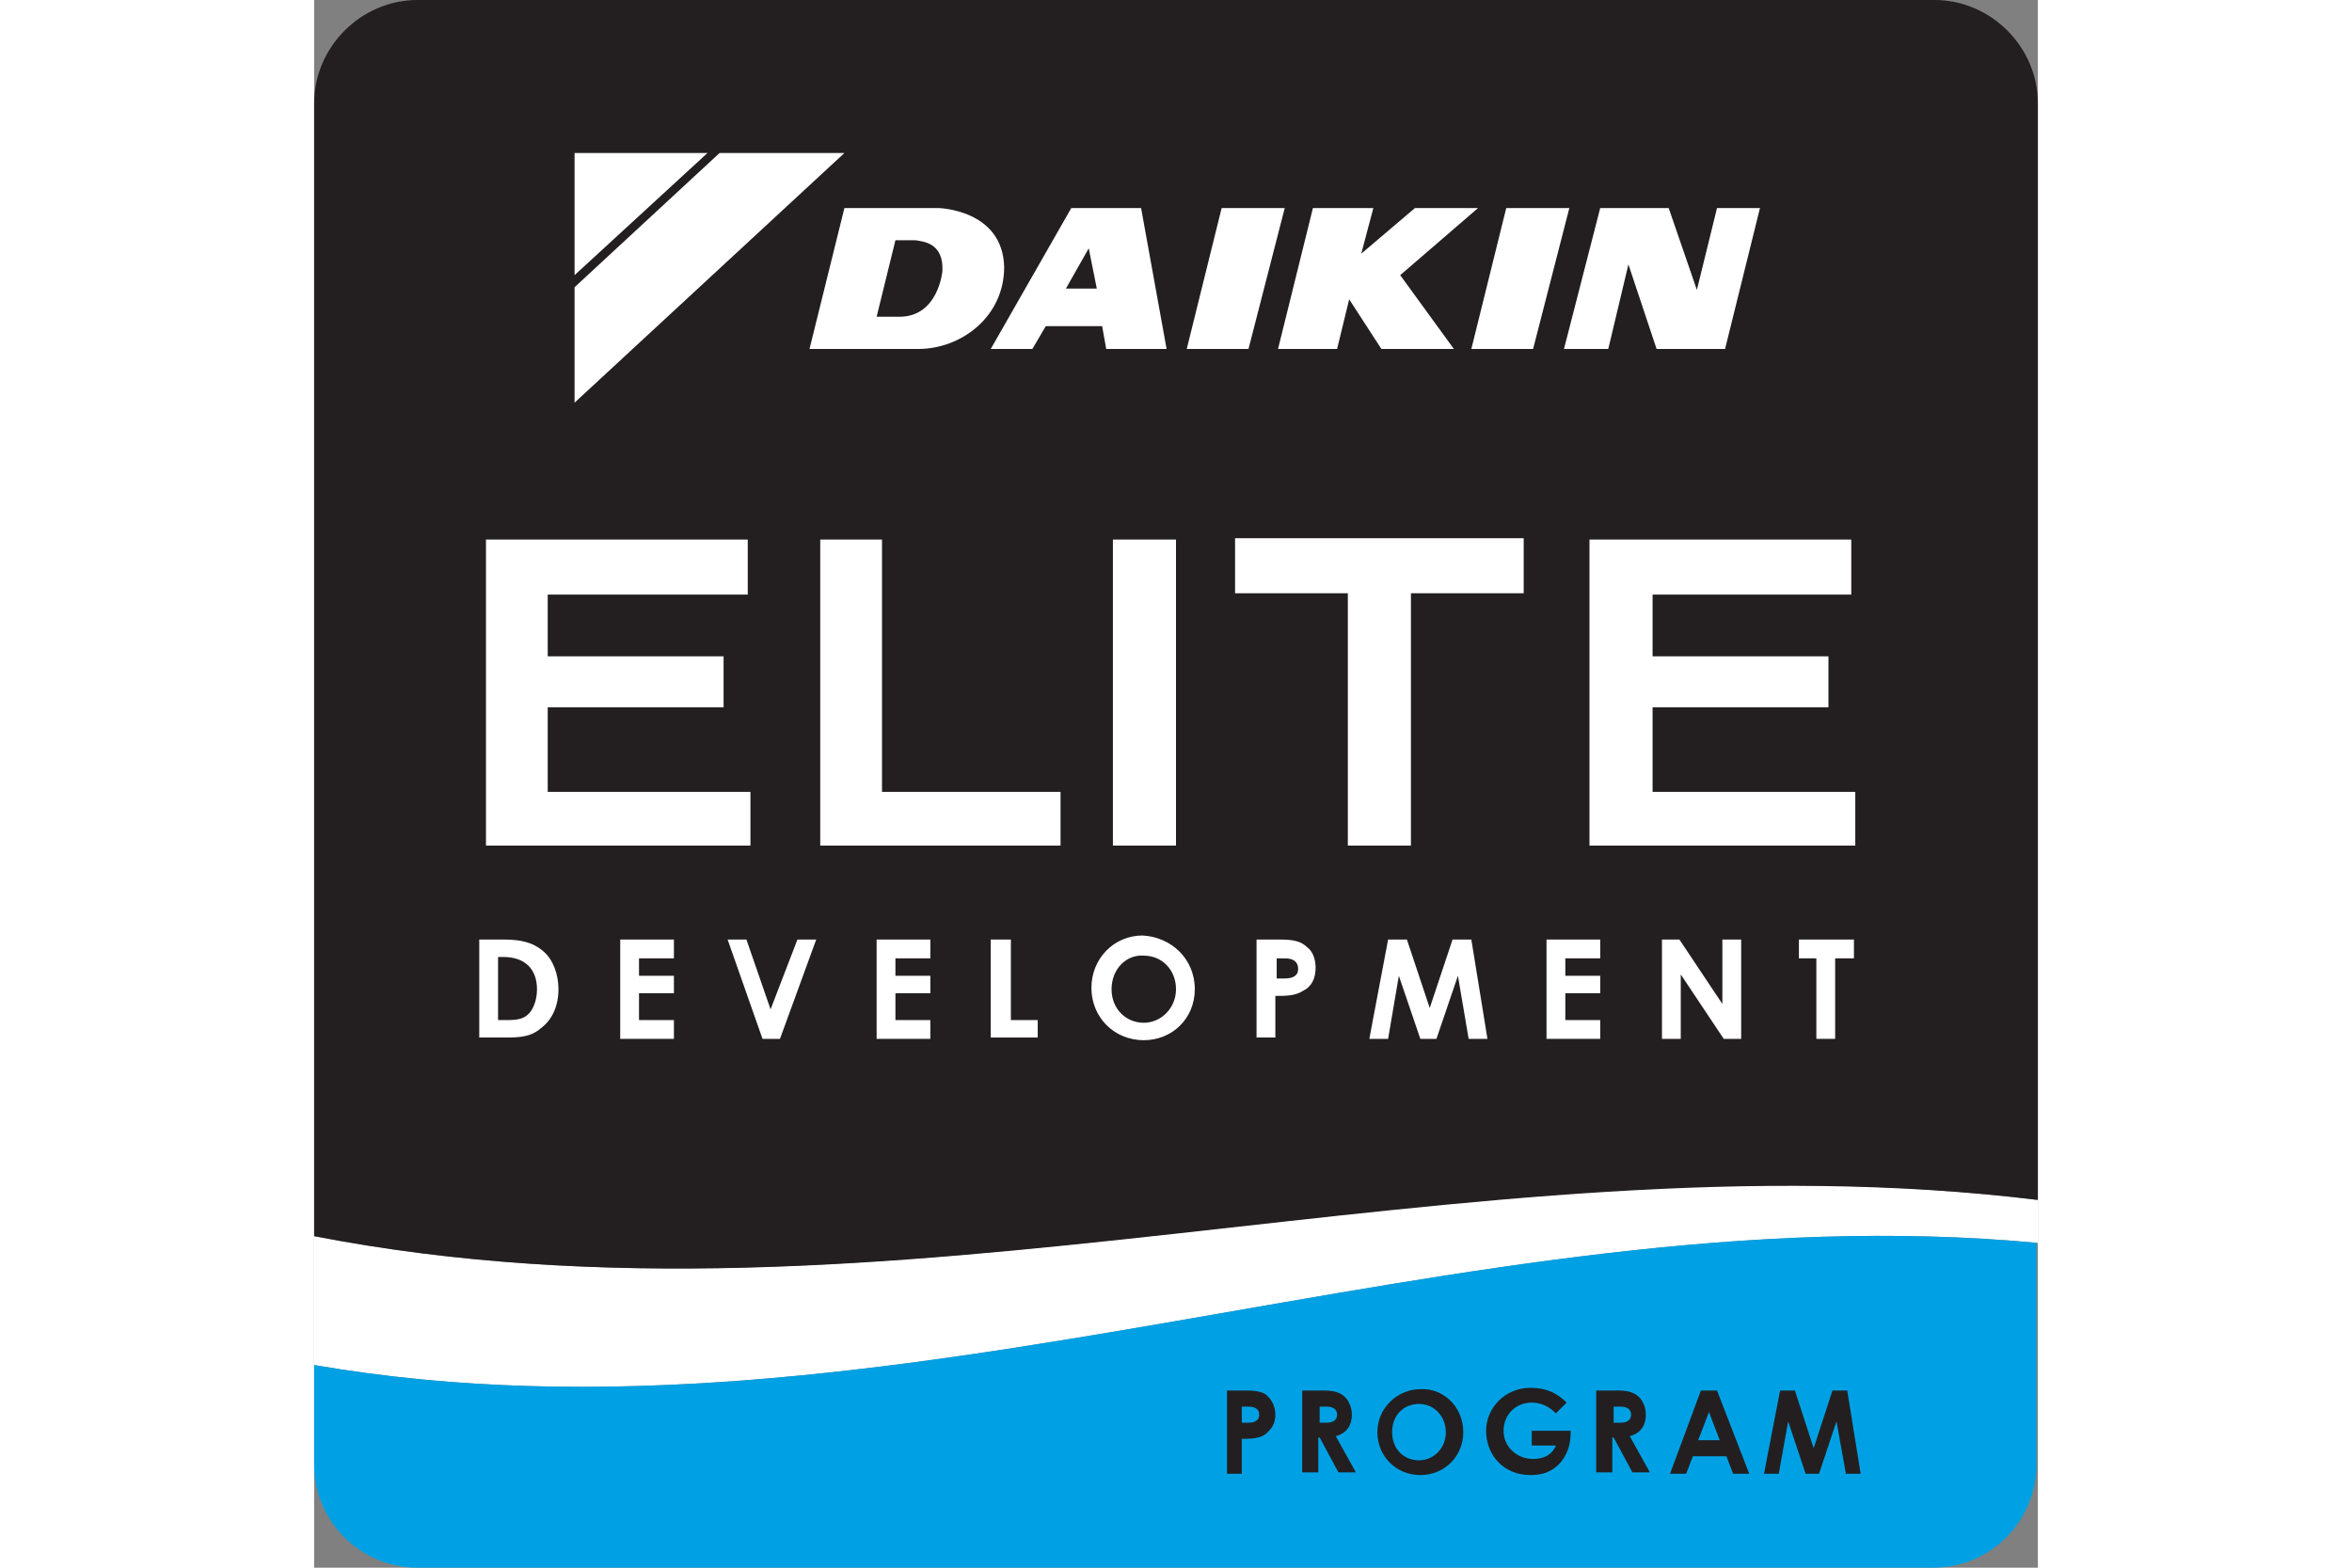
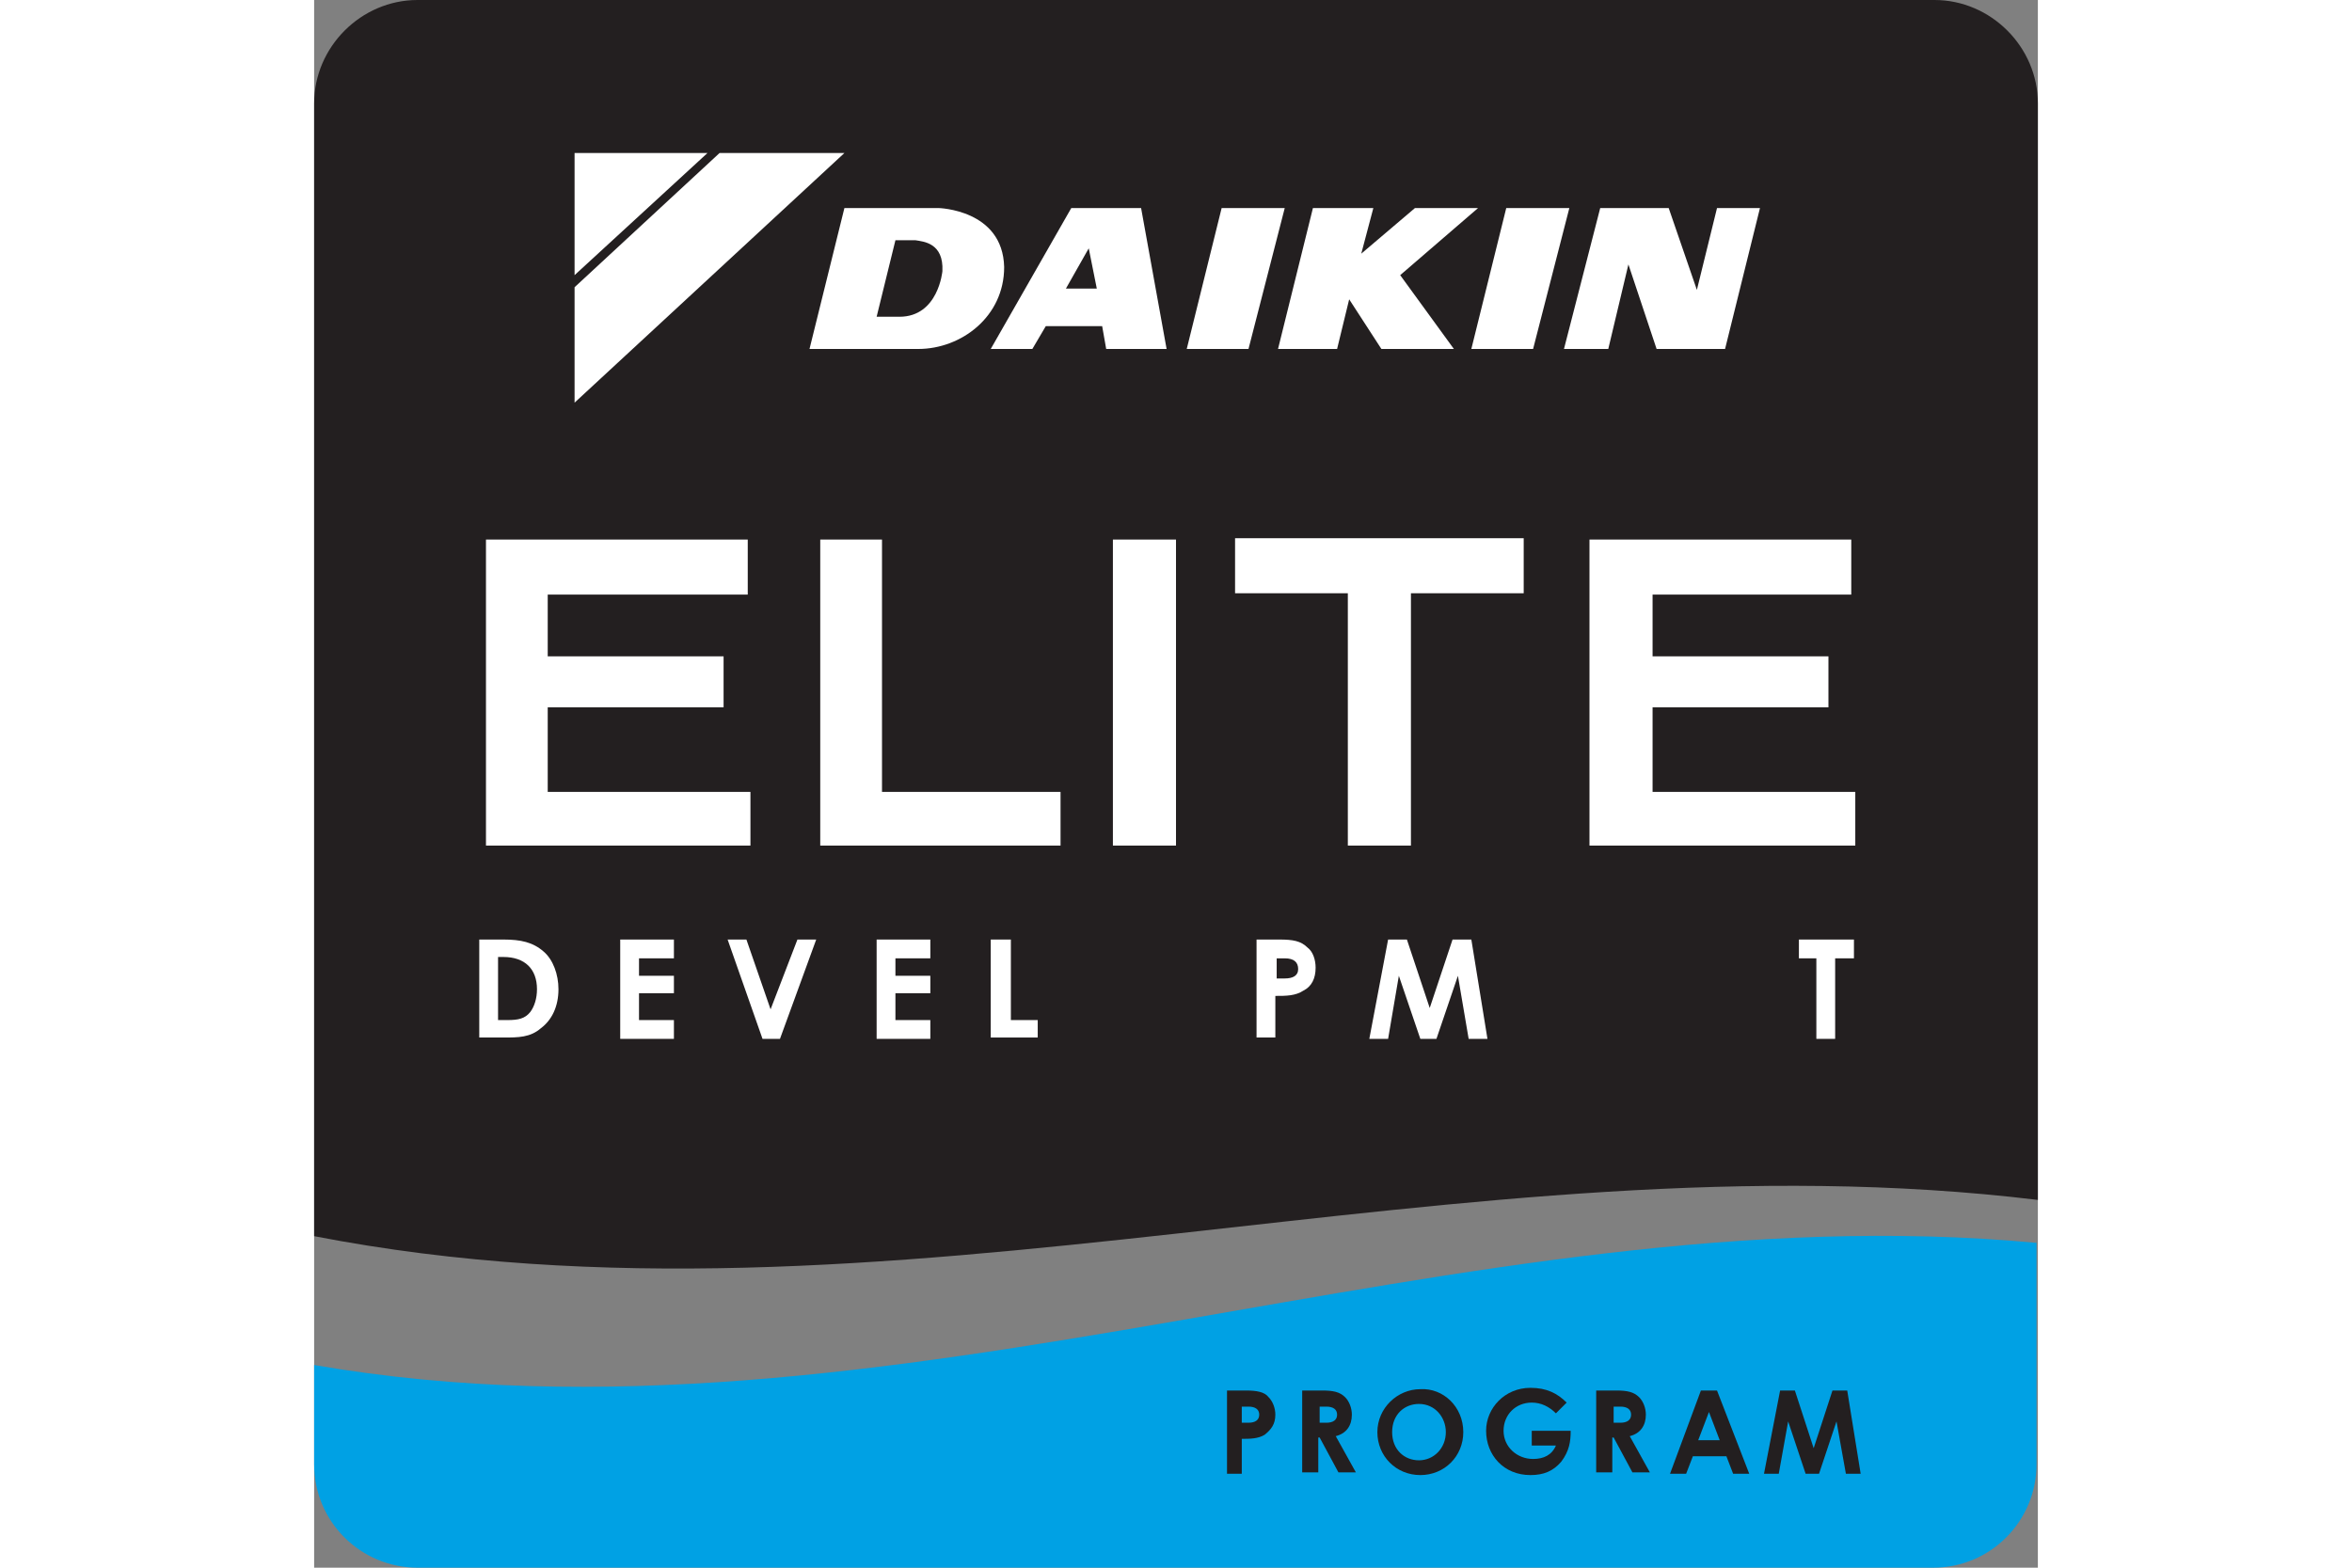
<svg xmlns="http://www.w3.org/2000/svg" version="1.1" id="Layer_1" x="0px" y="0px" viewBox="0 0 128.4 116.8" style="enable-background:new 0 0 128.4 116.8;" xml:space="preserve" width="480" height="320">
  <rect x="0" y="0" width="128.4" height="116.8" fill="#808080" stroke="none" />
  <style type="text/css">
	.st0{fill:none;}
	.st1{fill:#FFFFFF;}
	.st2{fill:#00A1E4;}
	.st3{fill:#231F20;}
</style>
  <g>
    <path class="st0" d="M120.7,0H7.7C3.5,0,0,3.5,0,7.7v77.7v6.7v9.6v3v4.4c0,4.3,3.5,7.7,7.7,7.7h112.9c4.3,0,7.7-3.5,7.7-7.7v-4.4   V92.6v-3.2v-4V7.7C128.4,3.5,124.9,0,120.7,0z" />
    <g>
-       <path class="st1" d="M0,92.1v9.6c42.8,7.4,85.6-13.1,128.4-9.1v-3.2C85.6,84.1,42.8,100.4,0,92.1z" />
      <path class="st2" d="M0,101.7v3v4.4c0,4.3,3.5,7.7,7.7,7.7h112.9c4.3,0,7.7-3.5,7.7-7.7v-4.4V92.6C85.6,88.6,42.8,109.1,0,101.7z" />
      <path class="st3" d="M120.7,0H7.7C3.5,0,0,3.5,0,7.7v77.7v6.7c42.8,8.3,85.6-7.9,128.4-2.7v-4V7.7C128.4,3.5,124.9,0,120.7,0z" />
    </g>
    <g>
      <path class="st1" d="M12.8,40.2h19.5v4.1H17.4v4.6h13.1v3.8H17.4V59h15.1V63H12.8V40.2z" />
      <path class="st1" d="M37.7,40.2h4.6v18.8h13.3V63H37.7V40.2z" />
      <path class="st1" d="M59.5,40.2h4.7V63h-4.7V40.2z" />
      <path class="st1" d="M77,44.2h-8.4v-4.1h21.5v4.1h-8.4V63H77V44.2z" />
      <path class="st1" d="M95,40.2h19.5v4.1H99.7v4.6h13.1v3.8H99.7V59h15.1V63H95V40.2z" />
      <path class="st1" d="M12.3,70h1.8c1.3,0,2.2,0.2,3,0.9c0.7,0.6,1.1,1.7,1.1,2.8c0,1.3-0.5,2.3-1.3,2.9c-0.8,0.7-1.7,0.7-2.8,0.7    h-1.8V70z M13.7,71.4V76h0.7c0.8,0,1.3-0.1,1.7-0.6c0.3-0.4,0.5-1,0.5-1.7c0-1.5-0.9-2.4-2.5-2.4H13.7z" />
      <path class="st1" d="M22.8,70h4v1.4h-2.6v1.3h2.6V74h-2.6V76h2.6v1.4h-4V70z" />
      <path class="st1" d="M30.8,70h1.4l1.8,5.2L36,70h1.4l-2.7,7.4h-1.3L30.8,70z" />
      <path class="st1" d="M41.9,70h4v1.4h-2.6v1.3h2.6V74h-2.6V76h2.6v1.4h-4V70z" />
      <path class="st1" d="M50.5,70h1.4v6h2v1.3h-3.5V70z" />
-       <path class="st1" d="M65.6,73.7c0,2.2-1.7,3.8-3.8,3.8c-2.2,0-3.9-1.7-3.9-3.9c0-2.2,1.7-3.9,3.8-3.9    C63.8,69.8,65.6,71.4,65.6,73.7z M59.4,73.7c0,1.5,1.1,2.5,2.4,2.5c1.3,0,2.4-1.1,2.4-2.5c0-1.4-1-2.5-2.4-2.5    C60.5,71.1,59.4,72.2,59.4,73.7z" />
      <path class="st1" d="M70.2,70h1.7c1,0,1.6,0.1,2.1,0.6c0.4,0.3,0.6,0.9,0.6,1.5c0,0.8-0.3,1.4-0.9,1.7c-0.6,0.4-1.3,0.4-2.1,0.4    v3.1h-1.4V70z M71.6,72.9h0.7c0.6,0,1-0.2,1-0.7c0-0.5-0.3-0.8-1-0.8h-0.6V72.9z" />
      <path class="st1" d="M80,70h1.4l1.7,5.1l1.7-5.1h1.4l1.2,7.4H86l-0.8-4.7l-1.6,4.7h-1.2l-1.6-4.7l-0.8,4.7h-1.4L80,70z" />
-       <path class="st1" d="M91.8,70h4v1.4h-2.6v1.3h2.6V74h-2.6V76h2.6v1.4h-4V70z" />
-       <path class="st1" d="M100.4,70h1.3l3.2,4.8V70h1.4v7.4H105l-3.2-4.8v4.8h-1.4V70z" />
      <path class="st1" d="M110.6,70h4.1v1.4h-1.4v6h-1.4v-6h-1.3V70z" />
    </g>
    <g>
      <polygon class="st1" points="67.6,15.5 65,26 69.6,26 72.3,15.5   " />
      <path class="st1" d="M56.4,15.5l-6,10.5h3.1l1-1.7H57h1.7L59,26h4.5l-1.9-10.5H56.4z M57,21.5H56l1.7-3l0.6,3H57z" />
      <polygon class="st1" points="88.8,15.5 86.2,26 90.8,26 93.5,15.5   " />
      <polygon class="st1" points="86.7,15.5 82,15.5 78,18.9 78.9,15.5 74.4,15.5 71.8,26 76.2,26 77.1,22.3 79.5,26 84.9,26     80.9,20.5   " />
      <path class="st1" d="M46.5,15.5l-1.2,0h-5.8L36.9,26h5.8l2.3,0c3.2,0,6.4-2.4,6.4-6.1C51.3,15.6,46.5,15.5,46.5,15.5z M46.8,20.2    c0,0-0.3,3.4-3.2,3.4h-0.9h-0.8l1.4-5.7h1.5C45.4,18,46.9,18.1,46.8,20.2z" />
      <polygon class="st1" points="104.5,15.5 103,21.6 100.9,15.5 95.8,15.5 93.1,26 96.4,26 97.9,19.7 100,26 105.1,26 107.7,15.5       " />
      <polygon class="st1" points="39.5,11.4 30.2,11.4 19.4,21.4 19.4,30   " />
      <polygon class="st1" points="19.4,11.4 19.4,20.5 29.3,11.4   " />
    </g>
    <g>
      <path class="st3" d="M68,103.6h1.4c0.8,0,1.4,0.1,1.7,0.5c0.3,0.3,0.5,0.8,0.5,1.3c0,0.7-0.3,1.1-0.8,1.5    c-0.5,0.3-1.1,0.3-1.7,0.3v2.6H68V103.6z M69.1,106h0.5c0.5,0,0.8-0.2,0.8-0.6c0-0.4-0.3-0.6-0.8-0.6h-0.5V106z" />
      <path class="st3" d="M73.7,103.6h1.4c0.8,0,1.3,0.1,1.7,0.5c0.3,0.3,0.5,0.8,0.5,1.3c0,0.8-0.4,1.4-1.2,1.6l1.5,2.7h-1.3l-1.4-2.6    h-0.1v2.6h-1.2V103.6z M74.9,106h0.5c0.5,0,0.8-0.2,0.8-0.6c0-0.4-0.3-0.6-0.8-0.6h-0.5V106z" />
      <path class="st3" d="M85.6,106.7c0,1.8-1.4,3.2-3.2,3.2c-1.8,0-3.2-1.4-3.2-3.2c0-1.8,1.5-3.2,3.2-3.2    C84.1,103.4,85.6,104.8,85.6,106.7z M80.3,106.7c0,1.3,0.9,2.1,2,2.1c1.1,0,2-0.9,2-2.1c0-1.1-0.8-2.1-2-2.1    C81.2,104.6,80.3,105.4,80.3,106.7z" />
      <path class="st3" d="M93.6,106.6c0,0.8-0.1,1.5-0.7,2.3c-0.6,0.7-1.3,1-2.3,1c-2,0-3.3-1.5-3.3-3.3c0-1.7,1.4-3.2,3.3-3.2    c1.2,0,2,0.4,2.7,1.1l-0.8,0.8c-0.5-0.5-1.1-0.8-1.8-0.8c-1.2,0-2.1,0.9-2.1,2.1c0,1.2,1,2.1,2.2,2.1c0.8,0,1.4-0.3,1.7-1h-1.8    v-1.1H93.6z" />
      <path class="st3" d="M95.6,103.6h1.4c0.8,0,1.3,0.1,1.7,0.5c0.3,0.3,0.5,0.8,0.5,1.3c0,0.8-0.4,1.4-1.2,1.6l1.5,2.7h-1.3l-1.4-2.6    h-0.1v2.6h-1.2V103.6z M96.8,106h0.5c0.5,0,0.8-0.2,0.8-0.6c0-0.4-0.3-0.6-0.8-0.6h-0.5V106z" />
      <path class="st3" d="M103.3,103.6h1.2l2.4,6.2h-1.2l-0.5-1.3h-2.5l-0.5,1.3h-1.2L103.3,103.6z M103.9,105.2l-0.8,2.1h1.6    L103.9,105.2z" />
      <path class="st3" d="M109.2,103.6h1.1l1.4,4.3l1.4-4.3h1.1l1,6.2h-1.1l-0.7-3.9l-1.3,3.9h-1l-1.3-3.9l-0.7,3.9h-1.1L109.2,103.6z" />
    </g>
  </g>
</svg>